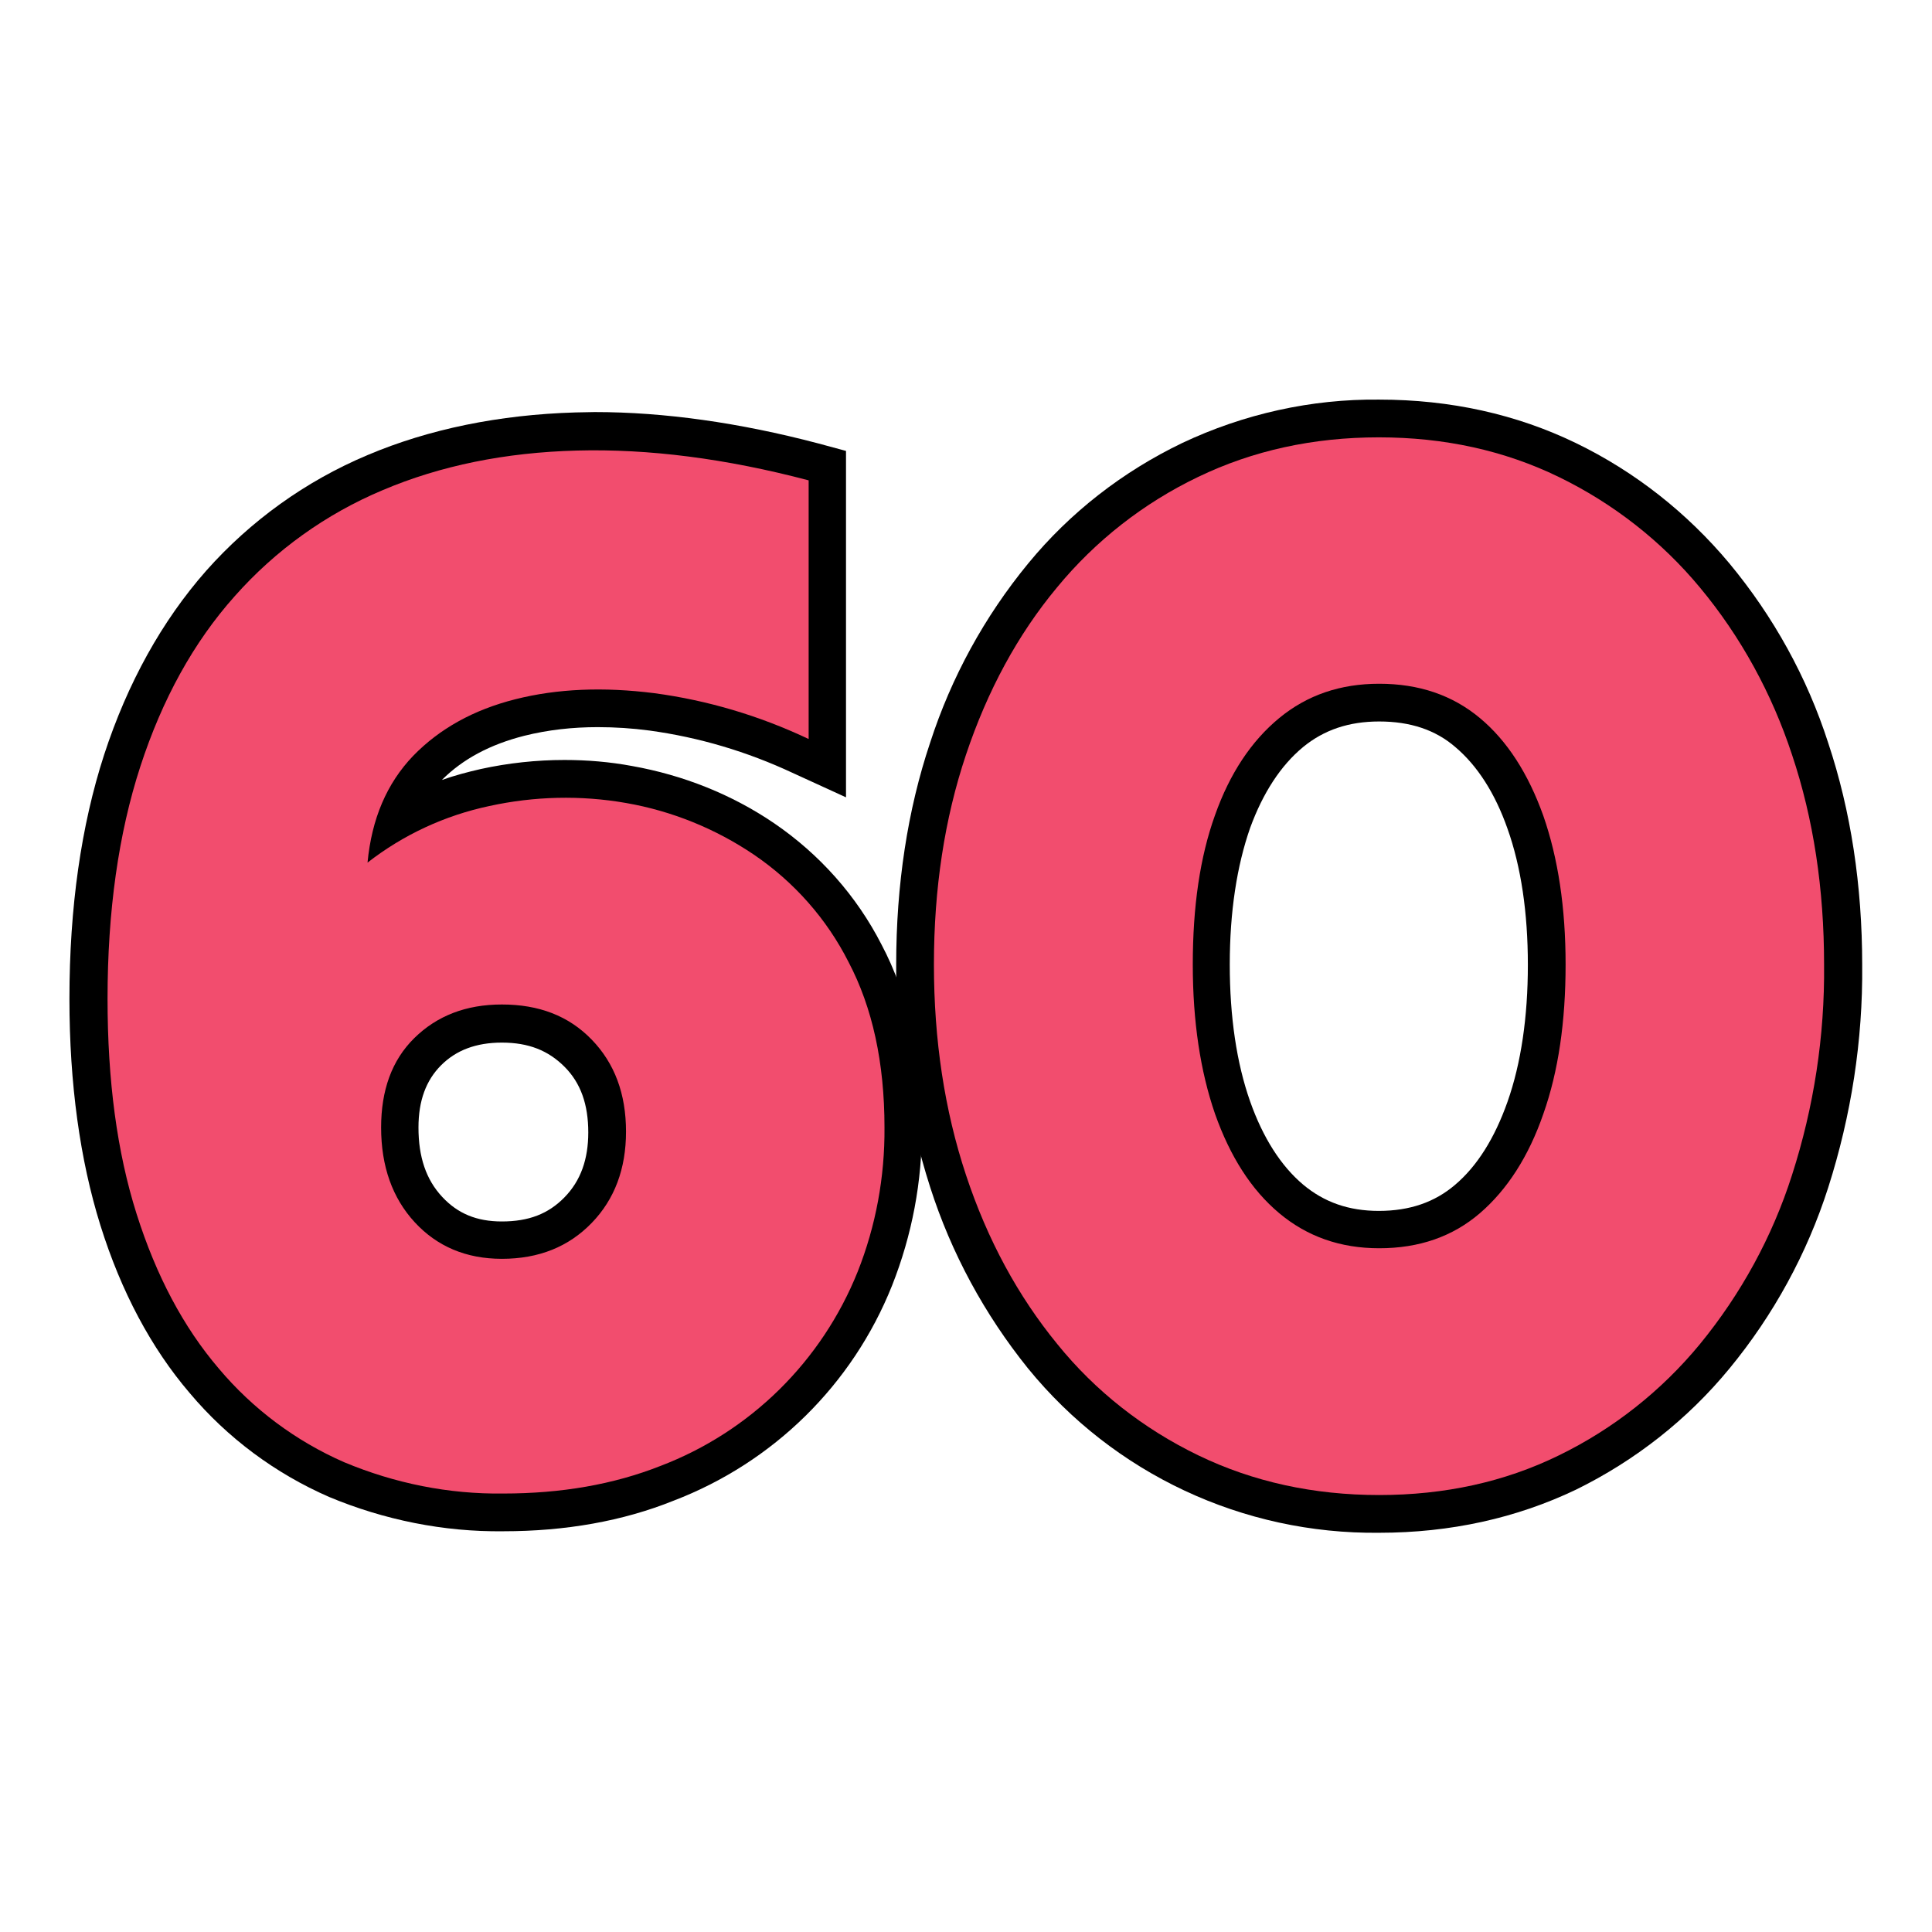
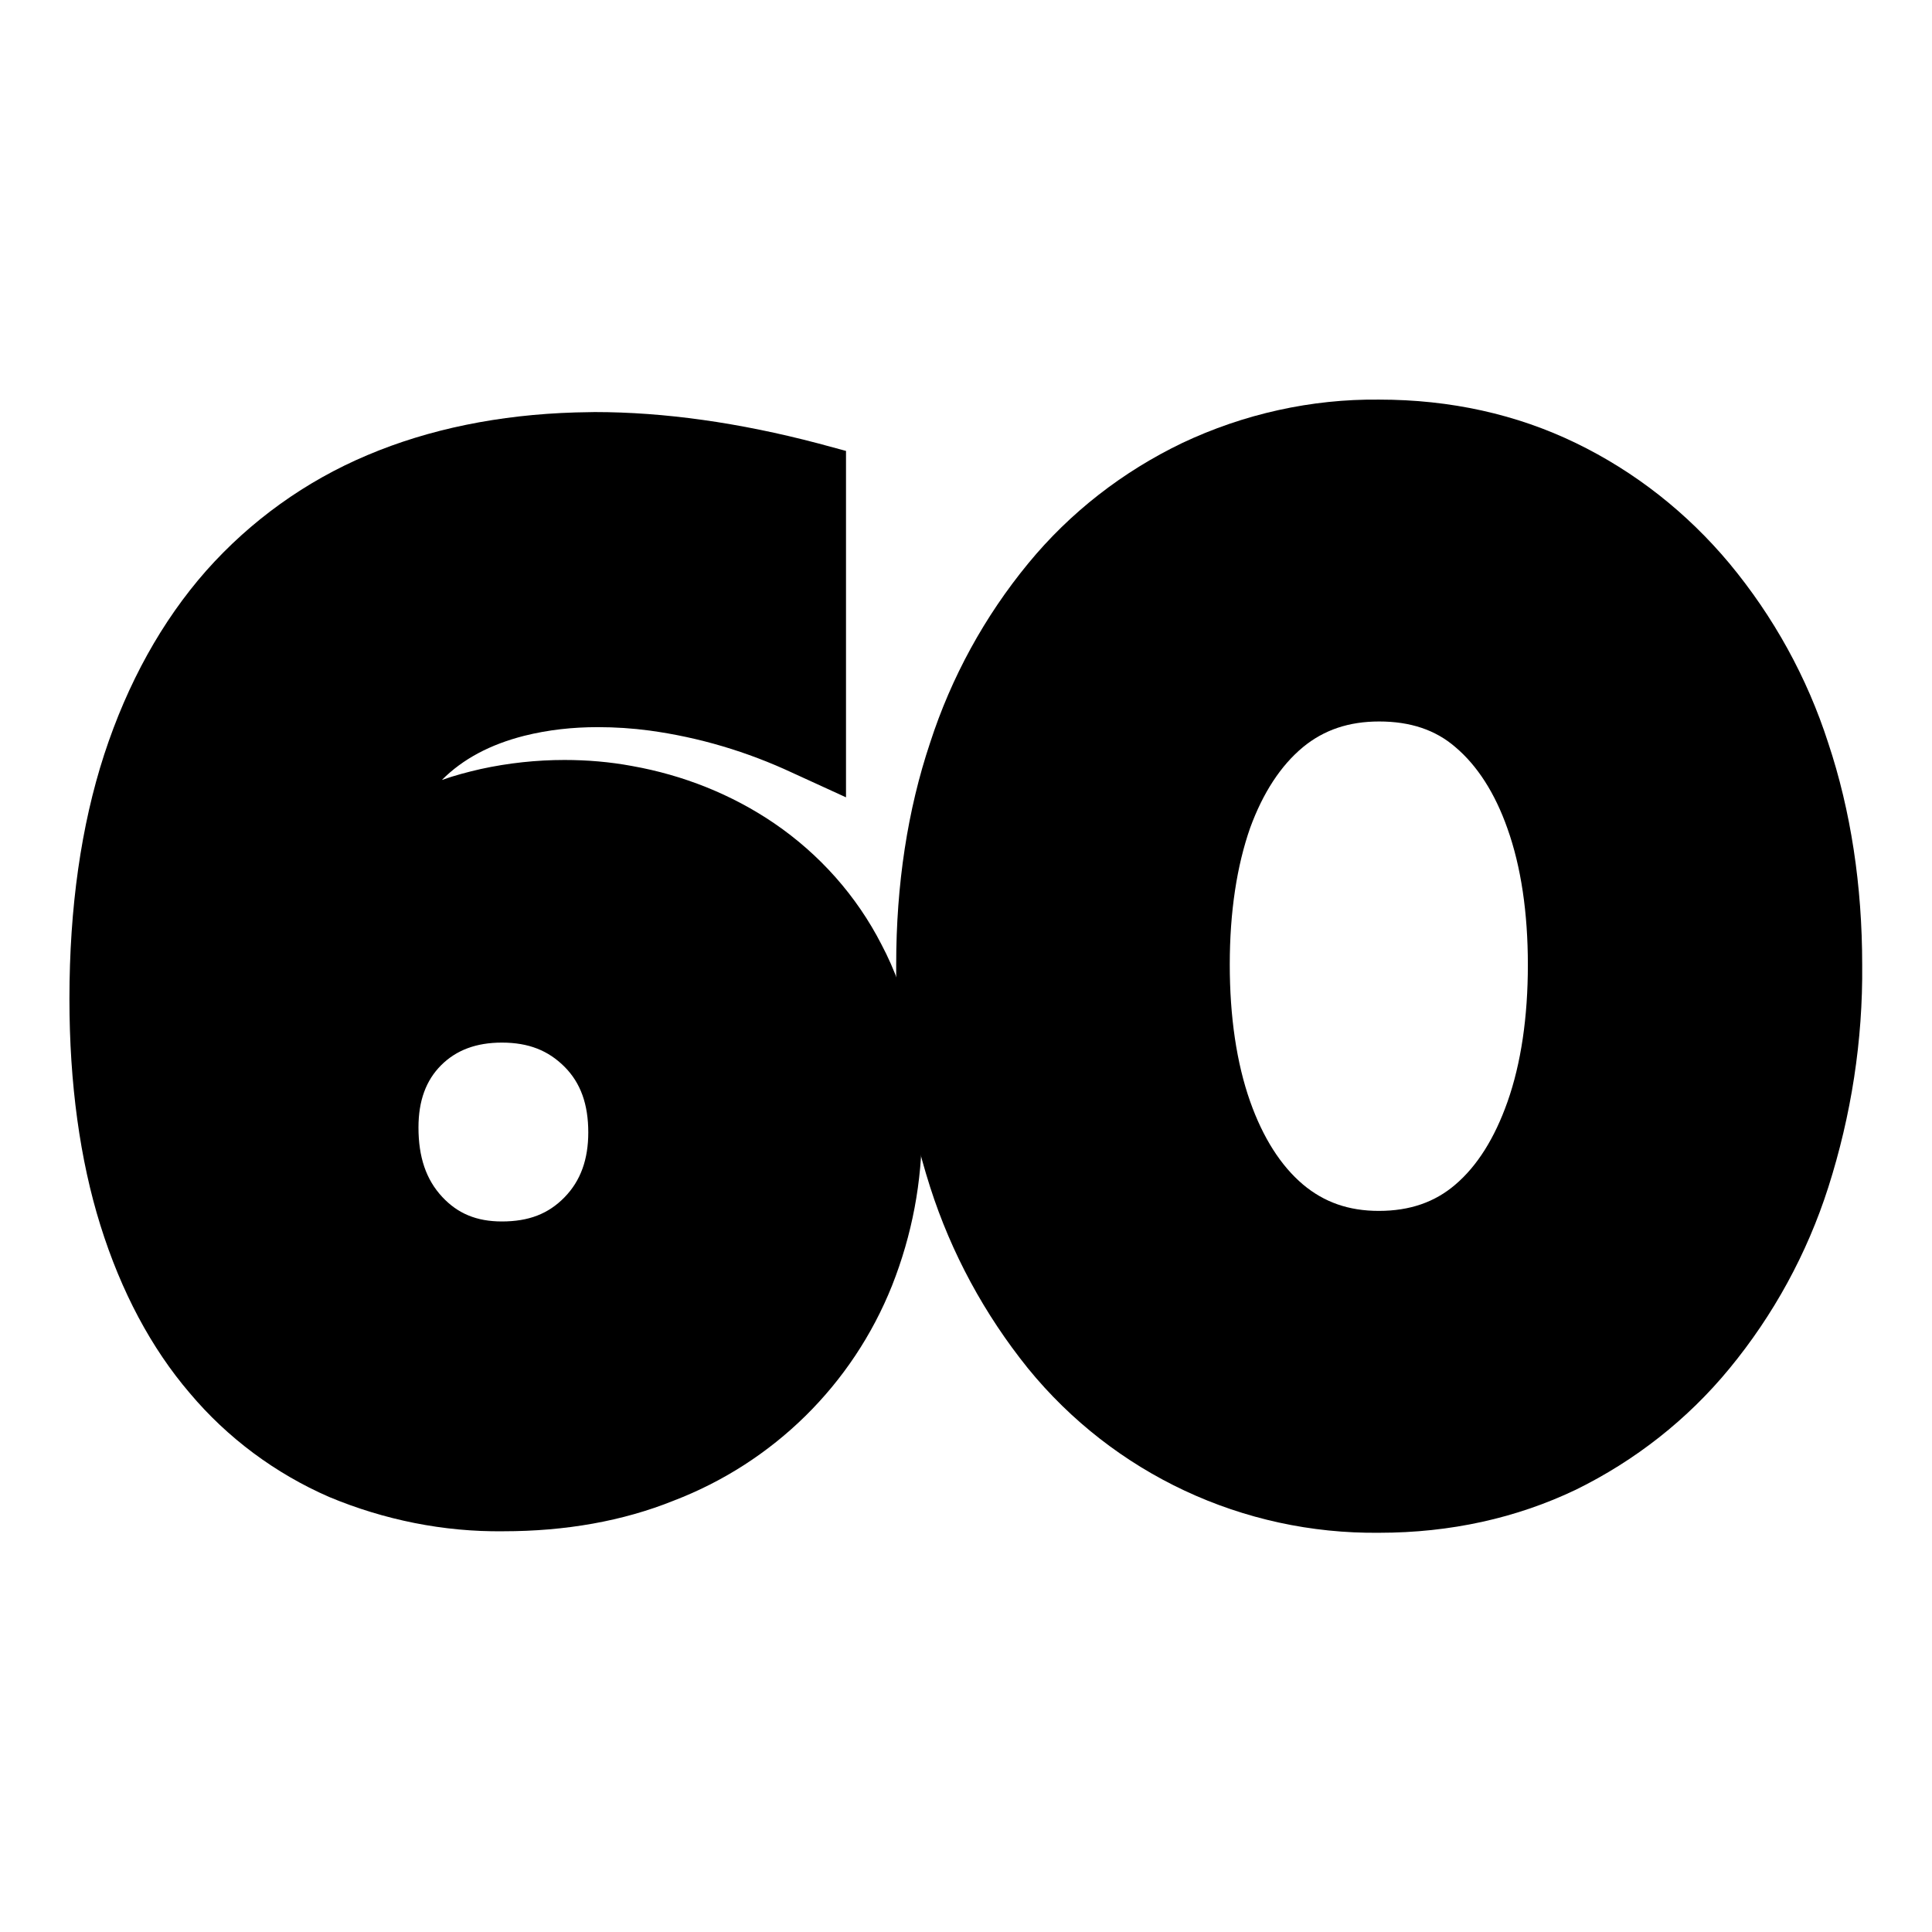
<svg xmlns="http://www.w3.org/2000/svg" id="Layer_1" enable-background="new 0 0 512 512" viewBox="0 0 512 512">
  <g id="Layer_2_00000053524173973410538270000007416718442022523536_">
    <g id="_61.number_60">
      <path d="m133.4 405.8c-15.8.2-31.6-3-46.2-9.1-14.2-6.2-26.9-15.6-36.9-27.5-10.2-11.9-18.2-26.9-23.7-44.5-5.4-17.3-8.2-37.5-8.2-60 0-24.2 3.1-45.9 9.2-64.7 6.2-19 15.3-35.4 27-48.7 11.8-13.3 26.4-23.8 42.8-30.7 16.3-6.9 34.9-10.7 55.1-11.3 1.7 0 3.4-.1 5.1-.1 18.4 0 38.3 2.8 59.2 8.3l7.4 2v91.8l-14.2-6.5c-12-5.6-24.7-9.4-37.9-11.2-4.5-.6-9.1-.9-13.7-.9-6.6 0-13.1.7-19.5 2.3-9 2.3-16.2 6.1-21.8 11.7 3.4-1.2 6.8-2.1 10.3-2.9 7.3-1.6 14.8-2.4 22.2-2.4 6 0 12 .5 17.9 1.6 13.5 2.4 26.4 7.5 37.7 15.2 12 8.2 21.8 19.2 28.4 32.1 7.1 13.4 10.7 29.7 10.7 48.4.1 14.4-2.6 28.6-7.9 42-10.5 26.3-31.5 46.9-57.9 57-13.4 5.4-28.6 8.1-45.1 8.1zm-.4-129.5c-6.8 0-12.1 2-16.1 6s-6 9.4-6 16.5c0 7.8 2 13.8 6.3 18.4 4.1 4.4 9.1 6.5 15.8 6.5 7.1 0 12.3-2 16.6-6.4s6.3-10.1 6.3-17.2c0-7.4-2-13.1-6.3-17.4s-9.5-6.4-16.6-6.4z" />
-       <path d="m214.2 195.8c-12.9-6.1-26.6-10.2-40.8-12.1-13.5-1.7-25.7-1.2-36.8 1.6s-20.1 7.8-27.1 15c-7 7.3-11 16.7-12.1 28.3 9.5-7.4 20.5-12.5 32.3-15 11.9-2.6 24.2-2.9 36.2-.8 12.1 2.1 23.7 6.8 33.9 13.7 10.6 7.2 19.3 17 25.1 28.5 6.3 12 9.5 26.6 9.5 43.8.1 13.1-2.3 26.1-7.1 38.2-9.5 23.7-28.4 42.4-52.3 51.5-12.4 4.9-26.3 7.3-41.6 7.3-14.5.2-28.8-2.7-42.2-8.3-12.8-5.6-24.2-14.1-33.2-24.8-9.4-11-16.6-24.6-21.8-41s-7.7-35.4-7.7-57c0-23.2 2.9-43.8 8.7-61.6s14.1-32.9 25-45.1c10.8-12.2 24.2-21.8 39.2-28.1 15.3-6.5 32.5-10 51.5-10.5s39.4 2.1 61.4 7.9v68.5zm-81.2 137.8c9.8 0 17.7-3.2 23.8-9.5s9.1-14.4 9.1-24.2c0-10-3-18.1-9.1-24.4s-14-9.3-23.8-9.3c-9.5 0-17.2 3-23.2 8.9s-8.8 13.9-8.8 23.7c0 10.3 3 18.7 8.9 25.1s13.6 9.7 23.1 9.7z" fill="#f24d6e" />
      <path d="m365.5 406.2c-36.1.4-70.3-15.6-93.1-43.6-11.5-14.3-20.3-30.5-25.9-48-6.1-19.1-9.2-39-9-59 0-21.1 3-40.9 9-58.8 5.6-17.3 14.4-33.4 26-47.5 11.1-13.5 25-24.3 40.8-31.9 16.3-7.7 34.2-11.7 52.2-11.5 18.9 0 36.4 3.9 52.1 11.5s29.5 18.5 40.7 31.9c11.7 14.1 20.6 30.2 26.2 47.6 6 18 9 37.8 9 58.8.2 20-2.9 39.9-9 59-5.6 17.5-14.5 33.8-26.2 48-11.1 13.5-25 24.4-40.7 32.1-15.7 7.5-33.2 11.4-52.1 11.4zm0-215c-8 0-14.6 2.2-20.2 6.8-5.9 4.9-10.6 12.1-14 21.4-3.5 10-5.4 22.2-5.4 36.2 0 13.8 1.8 26.1 5.4 36.3 3.4 9.6 8.1 17 14 22 5.6 4.7 12.1 7 20.1 7 8.2 0 14.8-2.3 20.2-6.9 5.9-5 10.5-12.4 13.9-22 3.6-10.2 5.4-22.5 5.4-36.3s-1.8-26-5.4-36.1c-3.3-9.4-8-16.7-13.8-21.6-5.3-4.6-12-6.8-20.2-6.8z" />
-       <path d="m365.5 396.2c-17.4 0-33.4-3.5-47.9-10.5s-27.3-17-37.4-29.5c-10.4-12.7-18.5-27.6-24.2-44.8s-8.5-35.8-8.5-55.8c0-20.1 2.8-38.6 8.5-55.6s13.7-31.8 24.1-44.3c10.2-12.4 23-22.4 37.4-29.3 14.5-7 30.5-10.5 47.9-10.5s33.3 3.5 47.7 10.5 27.2 17 37.4 29.3c10.9 13.1 19.1 28.2 24.4 44.3 5.7 17 8.5 35.6 8.5 55.6.2 18.9-2.7 37.8-8.5 55.8-5.2 16.3-13.5 31.5-24.4 44.8-10.2 12.4-23 22.5-37.4 29.5-14.3 7-30.2 10.5-47.6 10.5zm0-65.4c10.6 0 19.5-3.1 26.7-9.3s12.9-15 16.8-26.3c4-11.3 5.9-24.5 5.9-39.6s-2-28.2-5.9-39.4c-4-11.2-9.6-19.9-16.8-25.9-7.3-6.1-16.2-9.1-26.7-9.1-10.3 0-19.1 3-26.5 9.1s-13.1 14.7-17 25.7c-4 11.1-5.9 24.3-5.9 39.6 0 15.1 2 28.3 5.9 39.6 4 11.3 9.6 20.1 17 26.3s16.2 9.3 26.5 9.3z" fill="#f24d6e" />
    </g>
  </g>
</svg>